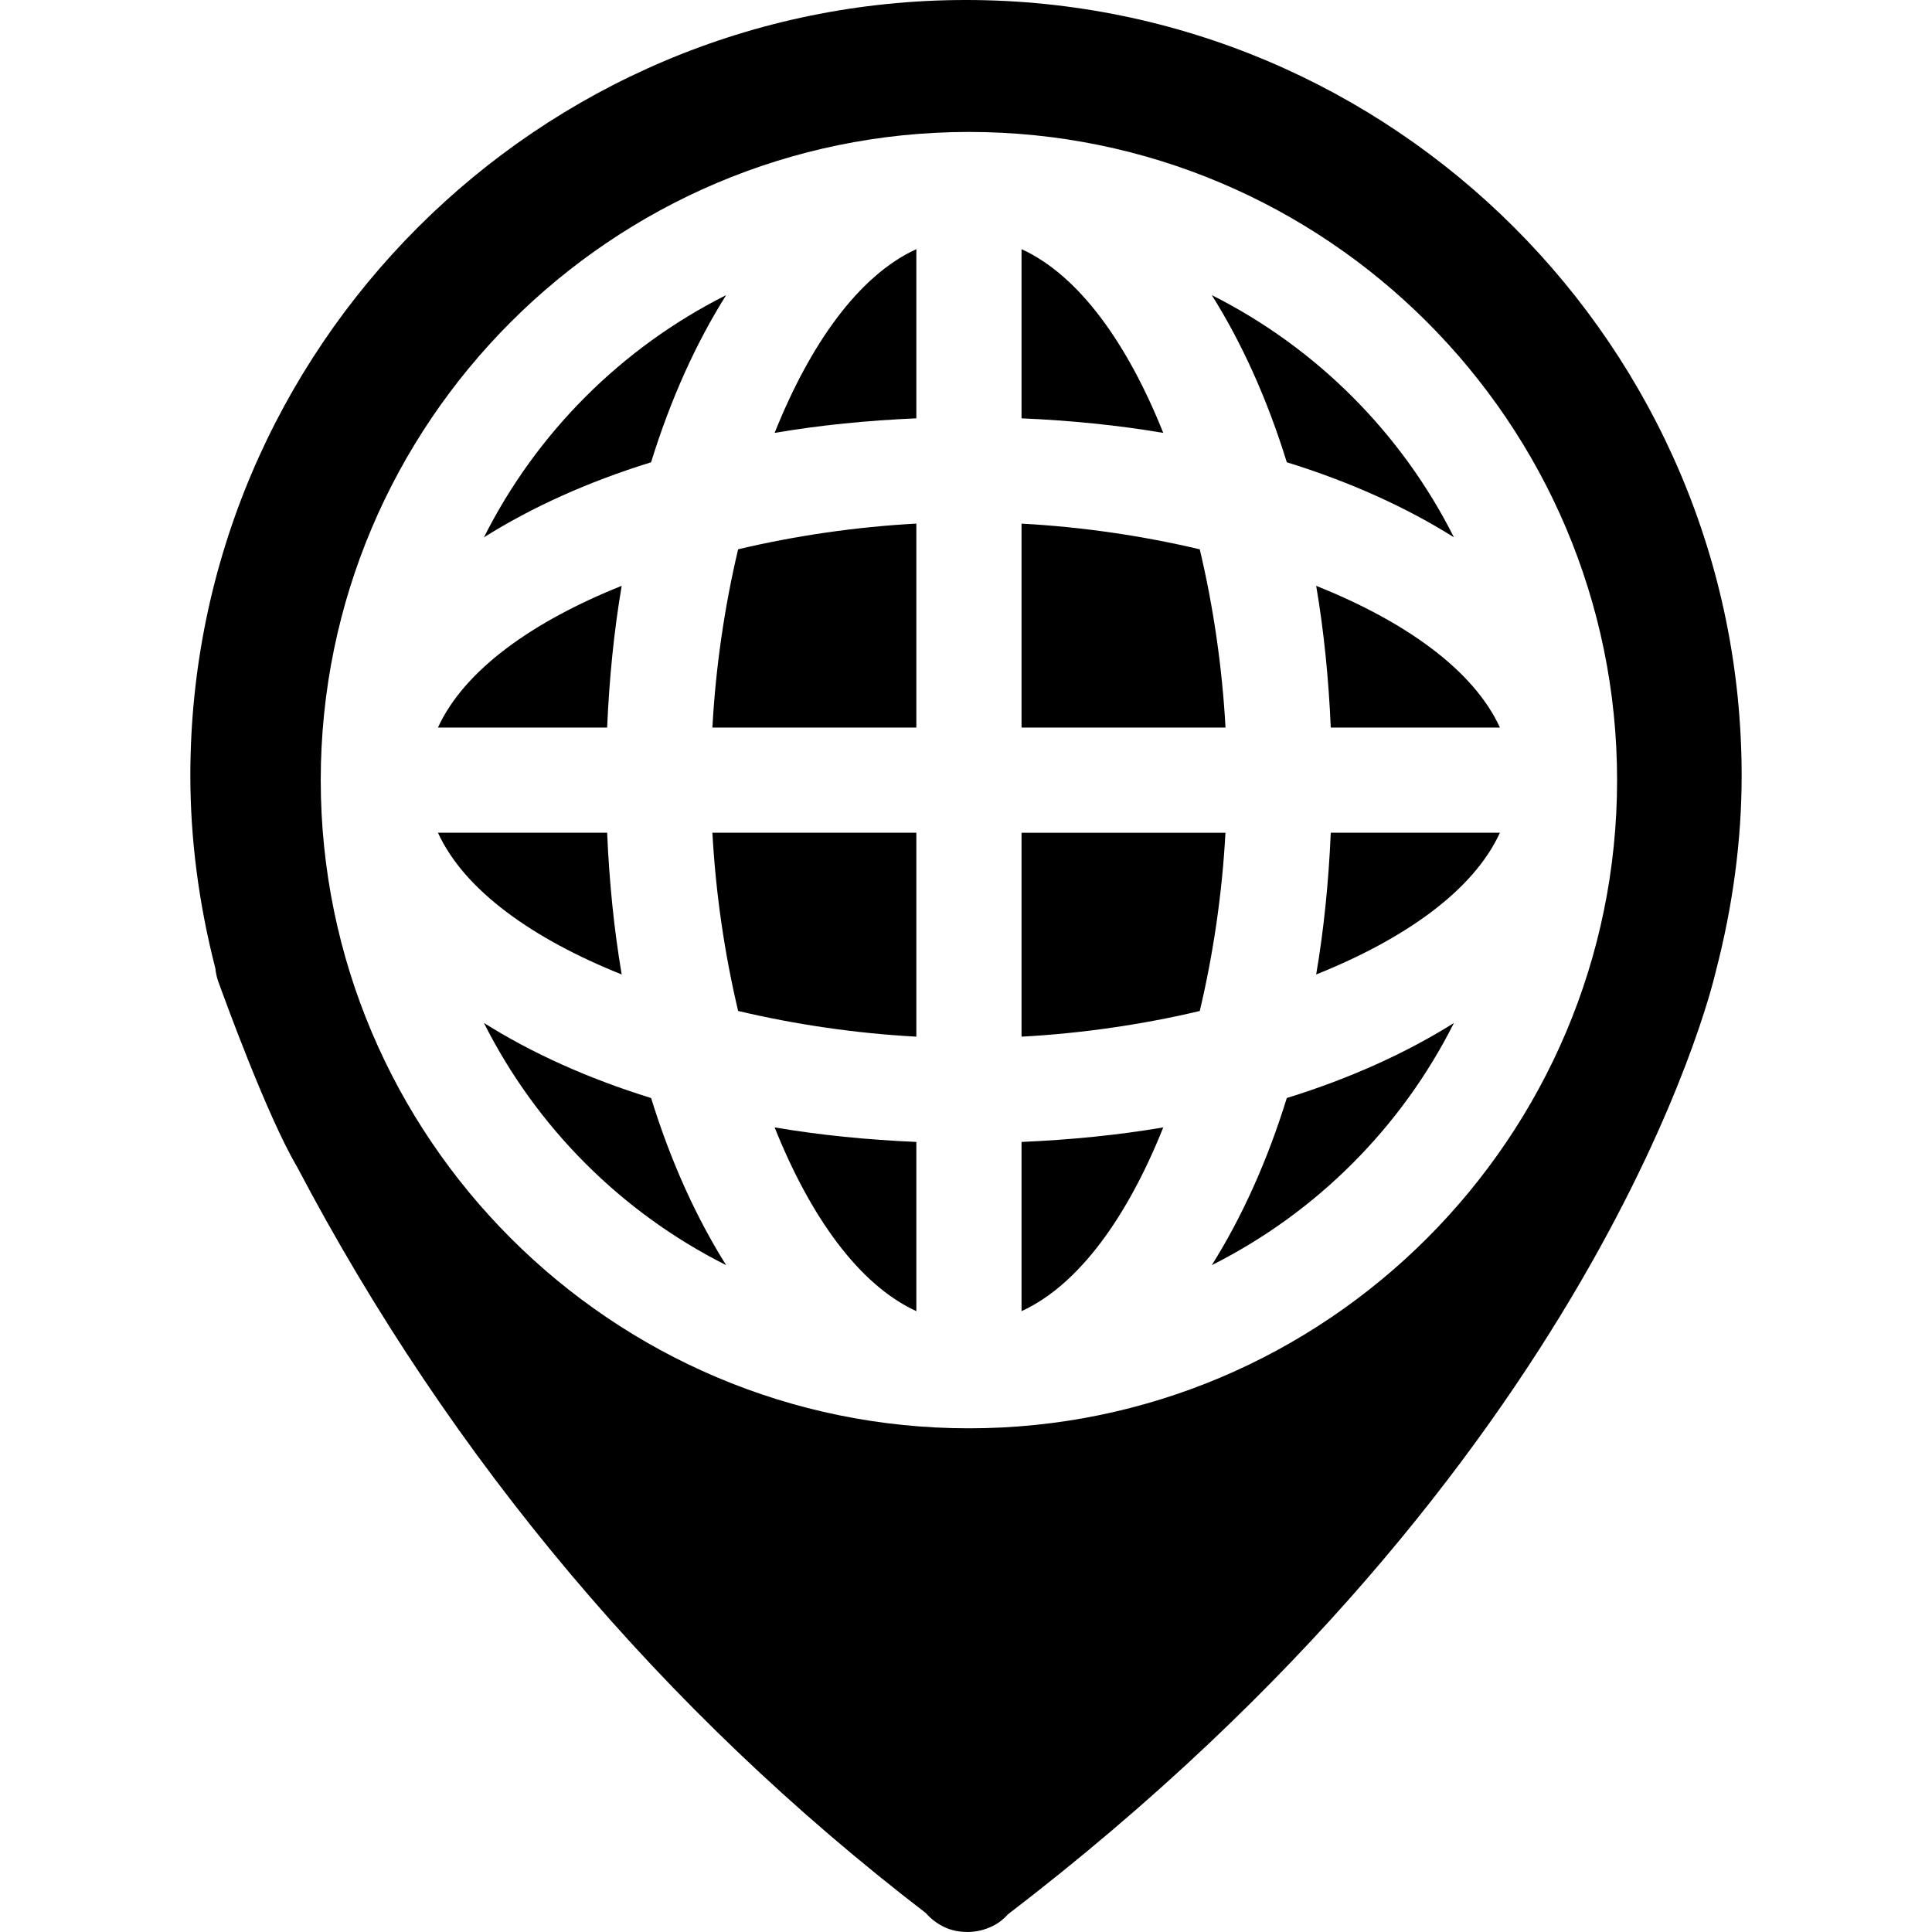
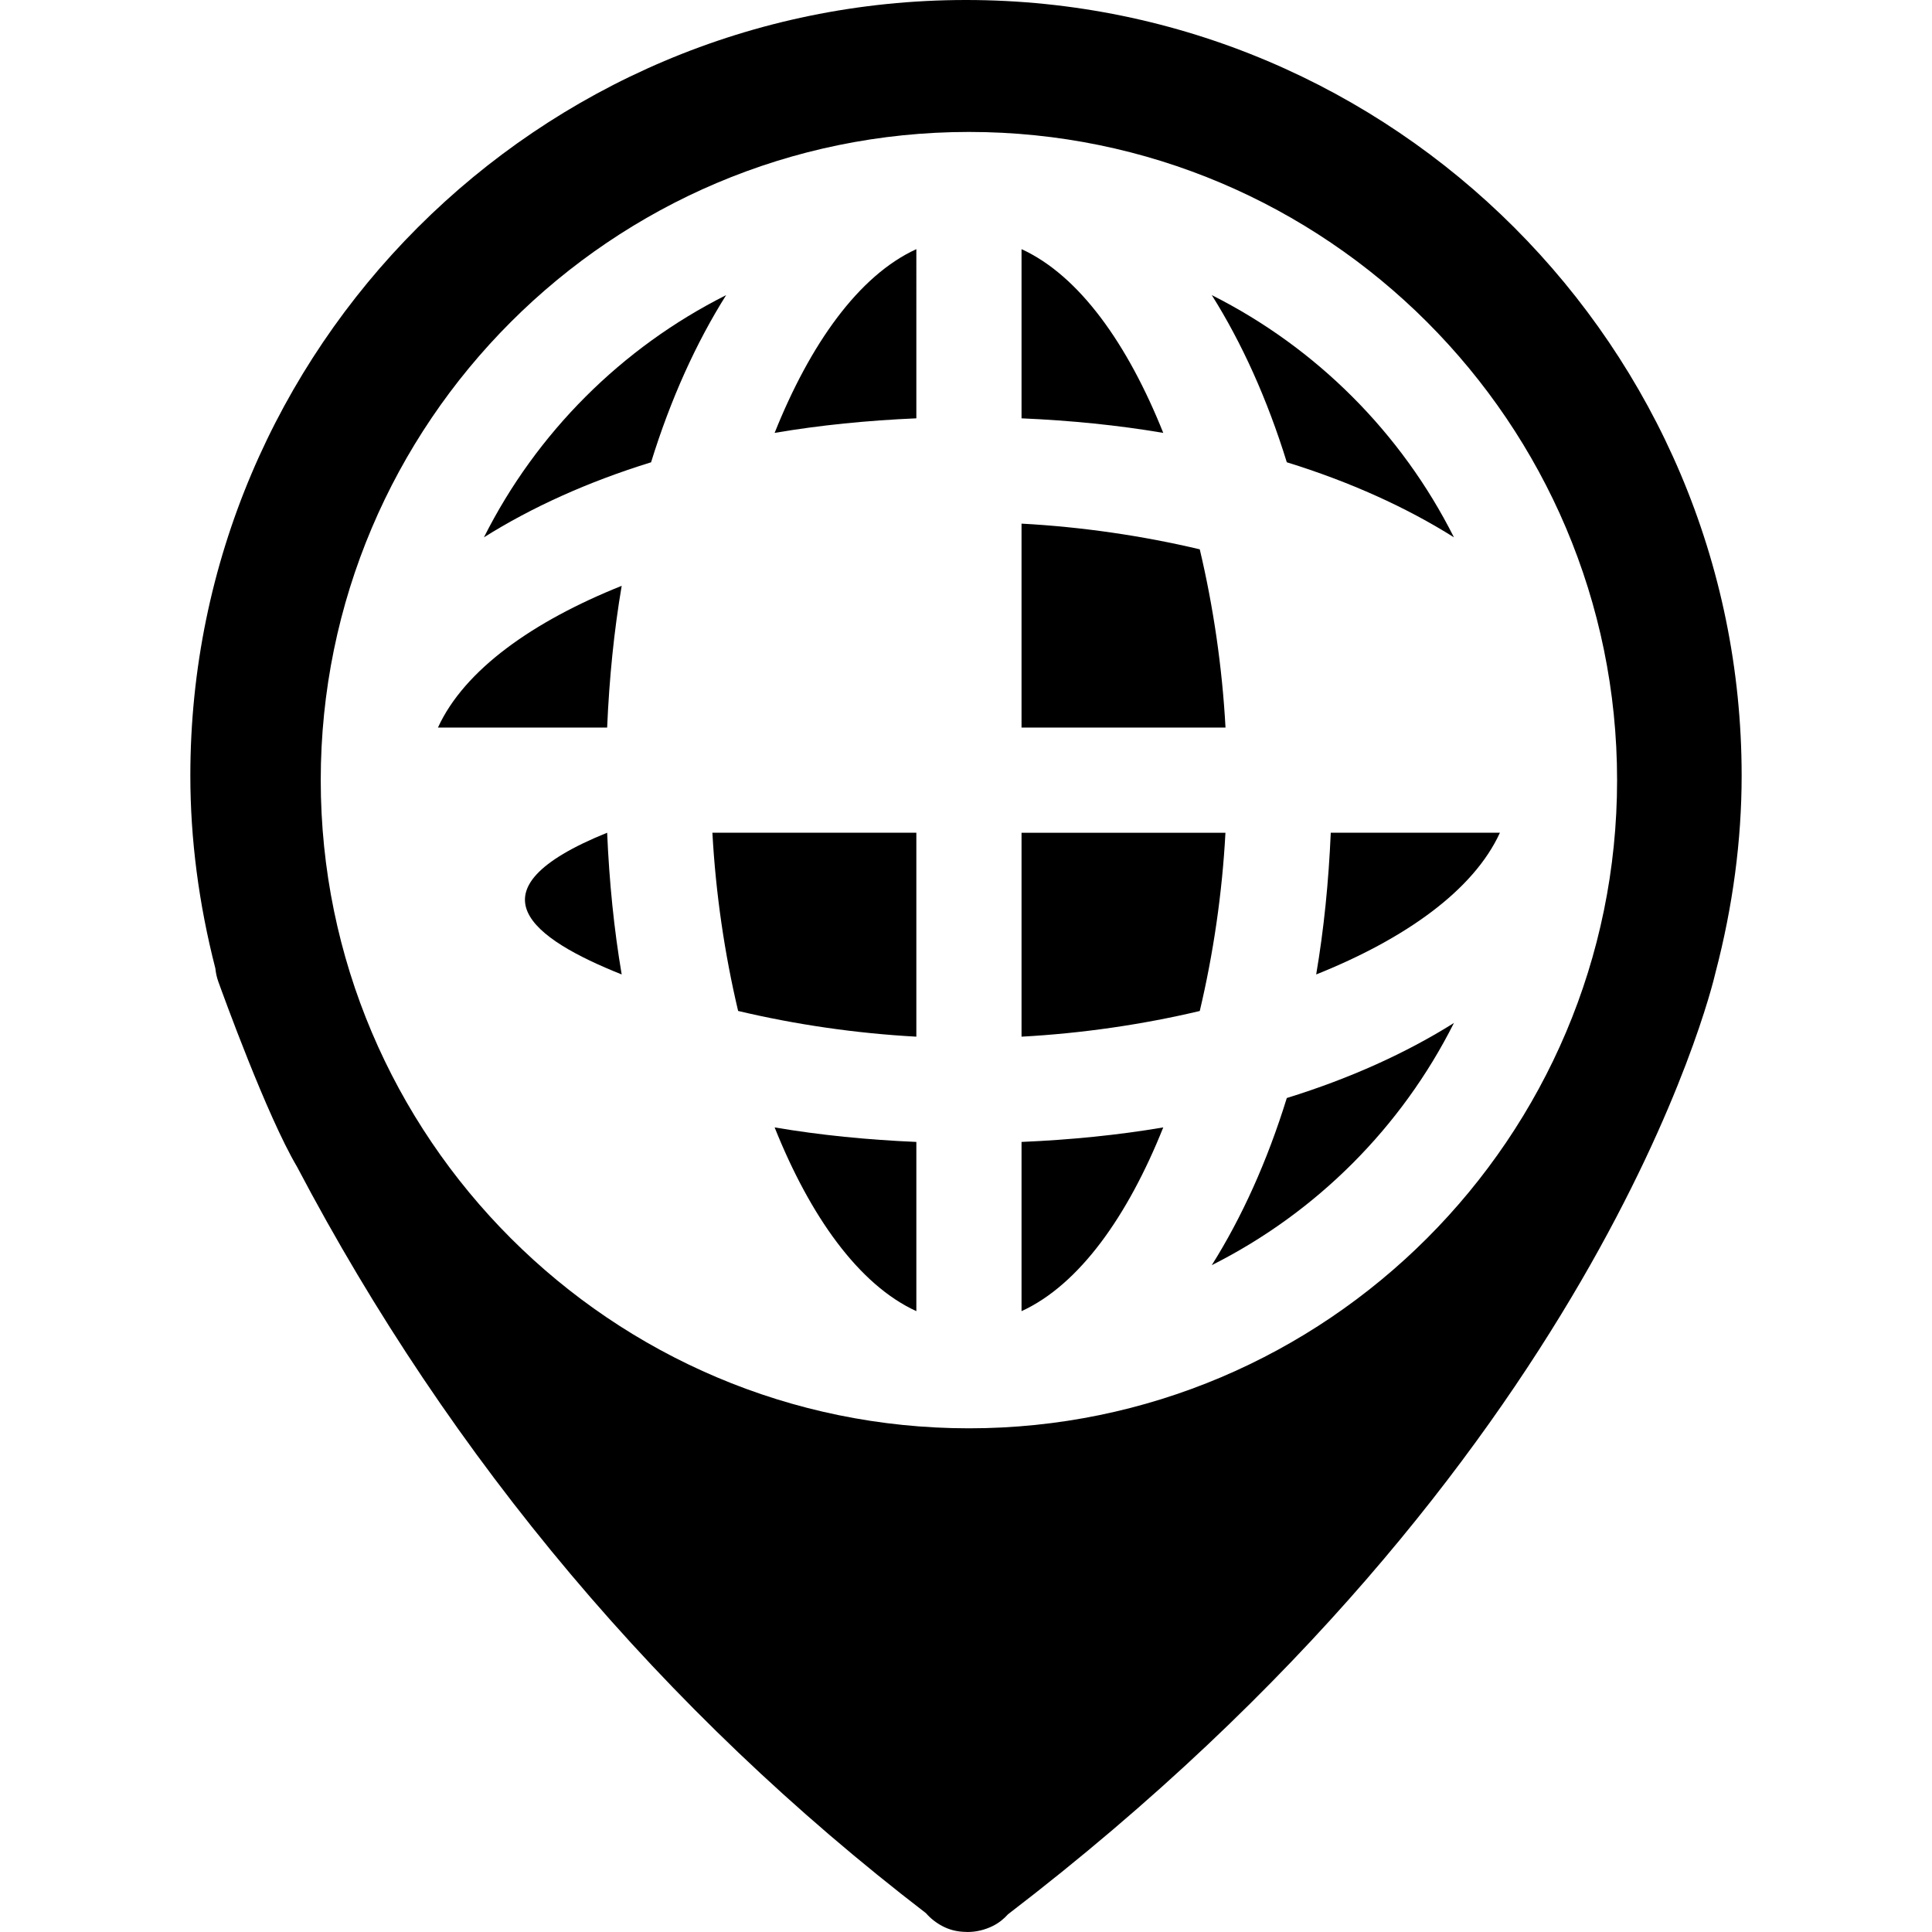
<svg xmlns="http://www.w3.org/2000/svg" id="Capa_1" x="0px" y="0px" width="263.335px" height="263.335px" viewBox="0 0 263.335 263.335" style="enable-background:new 0 0 263.335 263.335;" xml:space="preserve">
  <g>
    <g>
      <path d="M165.168,172.443c14.249-7.164,25.847-18.762,33.006-33.01c-6.492,4.083-14.146,7.556-22.78,10.229    C172.724,158.293,169.252,165.952,165.168,172.443z" />
      <path d="M98.975,40.225C84.729,47.389,73.124,58.987,65.96,73.24c6.489-4.082,14.15-7.561,22.782-10.228    C91.414,54.376,94.889,46.715,98.975,40.225z" />
-       <path d="M65.96,139.429c7.164,14.248,18.762,25.851,33.015,33.015c-4.081-6.491-7.561-14.15-10.228-22.78    C80.11,146.989,72.449,143.517,65.96,139.429z" />
      <path d="M179.398,132.82c12.087-4.835,21.44-11.446,25.043-19.317h-23.056C181.097,120.188,180.448,126.669,179.398,132.82z" />
      <path d="M165.168,40.225c4.084,6.49,7.556,14.151,10.226,22.783c8.634,2.672,16.288,6.144,22.78,10.228    C191.01,58.992,179.412,47.389,165.168,40.225z" />
-       <path d="M179.398,79.849c1.05,6.151,1.698,12.632,1.987,19.317h23.056C200.839,91.295,191.485,84.684,179.398,79.849z" />
-       <path d="M97.101,99.166H124.9v-27.8c-8.226,0.448-16.493,1.652-24.292,3.503C98.758,82.672,97.549,90.94,97.101,99.166z" />
      <path d="M139.237,33.96v23.06c6.688,0.287,13.166,0.936,19.317,1.984C153.725,46.92,147.111,37.558,139.237,33.96z" />
      <path d="M105.583,59.003c6.151-1.048,12.631-1.697,19.317-1.984V33.96C117.029,37.558,110.416,46.92,105.583,59.003z" />
      <path d="M84.738,79.849c-12.083,4.835-21.445,11.446-25.043,19.317h23.06C83.042,92.48,83.69,86,84.738,79.849z" />
      <path d="M163.53,74.874c-7.799-1.848-16.064-3.059-24.293-3.502v27.795h27.802C166.592,90.94,165.378,82.672,163.53,74.874z" />
-       <path d="M84.738,132.82c-1.047-6.151-1.696-12.632-1.983-19.317h-23.06C63.293,121.374,72.655,127.99,84.738,132.82z" />
+       <path d="M84.738,132.82c-1.047-6.151-1.696-12.632-1.983-19.317C63.293,121.374,72.655,127.99,84.738,132.82z" />
      <path d="M139.237,113.503V141.3c8.229-0.447,16.494-1.651,24.293-3.5c1.848-7.799,3.062-16.066,3.5-24.292h-27.793V113.503z" />
      <path d="M100.608,137.795c7.799,1.849,16.066,3.058,24.292,3.505v-27.797H97.101C97.549,121.729,98.758,129.997,100.608,137.795z" />
      <path d="M139.237,178.712c7.874-3.604,14.487-12.966,19.317-25.044c-6.151,1.046-12.629,1.694-19.317,1.979V178.712z" />
      <path d="M124.9,178.712v-23.065c-6.686-0.284-13.166-0.933-19.317-1.979C110.416,165.746,117.029,175.108,124.9,178.712z" />
      <path d="M131.668,0C73.371,0,25.944,47.427,25.944,105.723c0,8.636,1.148,17.466,3.412,26.276    c0.058,0.597,0.187,1.194,0.392,1.777c0.67,1.849,6.616,18.286,10.729,25.24c21.037,39.997,49.879,74.225,85.732,101.752    c0.625,0.719,1.396,1.325,2.275,1.782c0.866,0.453,1.811,0.7,2.768,0.756c0.21,0.019,0.424,0.028,0.635,0.028    c1.162,0,2.338-0.28,3.418-0.812c0.801-0.392,1.505-0.951,2.093-1.605c80.204-61.428,95.844-125.814,96.422-128.33    c2.367-9.024,3.57-18.062,3.57-26.864C237.391,47.427,189.964,0,131.668,0z M220.412,106.334    c0,48.715-39.633,88.348-88.343,88.348c-48.718,0-88.351-39.633-88.351-88.348c0-48.717,39.633-88.35,88.351-88.35    C180.779,17.984,220.412,57.617,220.412,106.334z" />
    </g>
  </g>
  <g>
</g>
  <g>
</g>
  <g>
</g>
  <g>
</g>
  <g>
</g>
  <g>
</g>
  <g>
</g>
  <g>
</g>
  <g>
</g>
  <g>
</g>
  <g>
</g>
  <g>
</g>
  <g>
</g>
  <g>
</g>
  <g>
</g>
</svg>